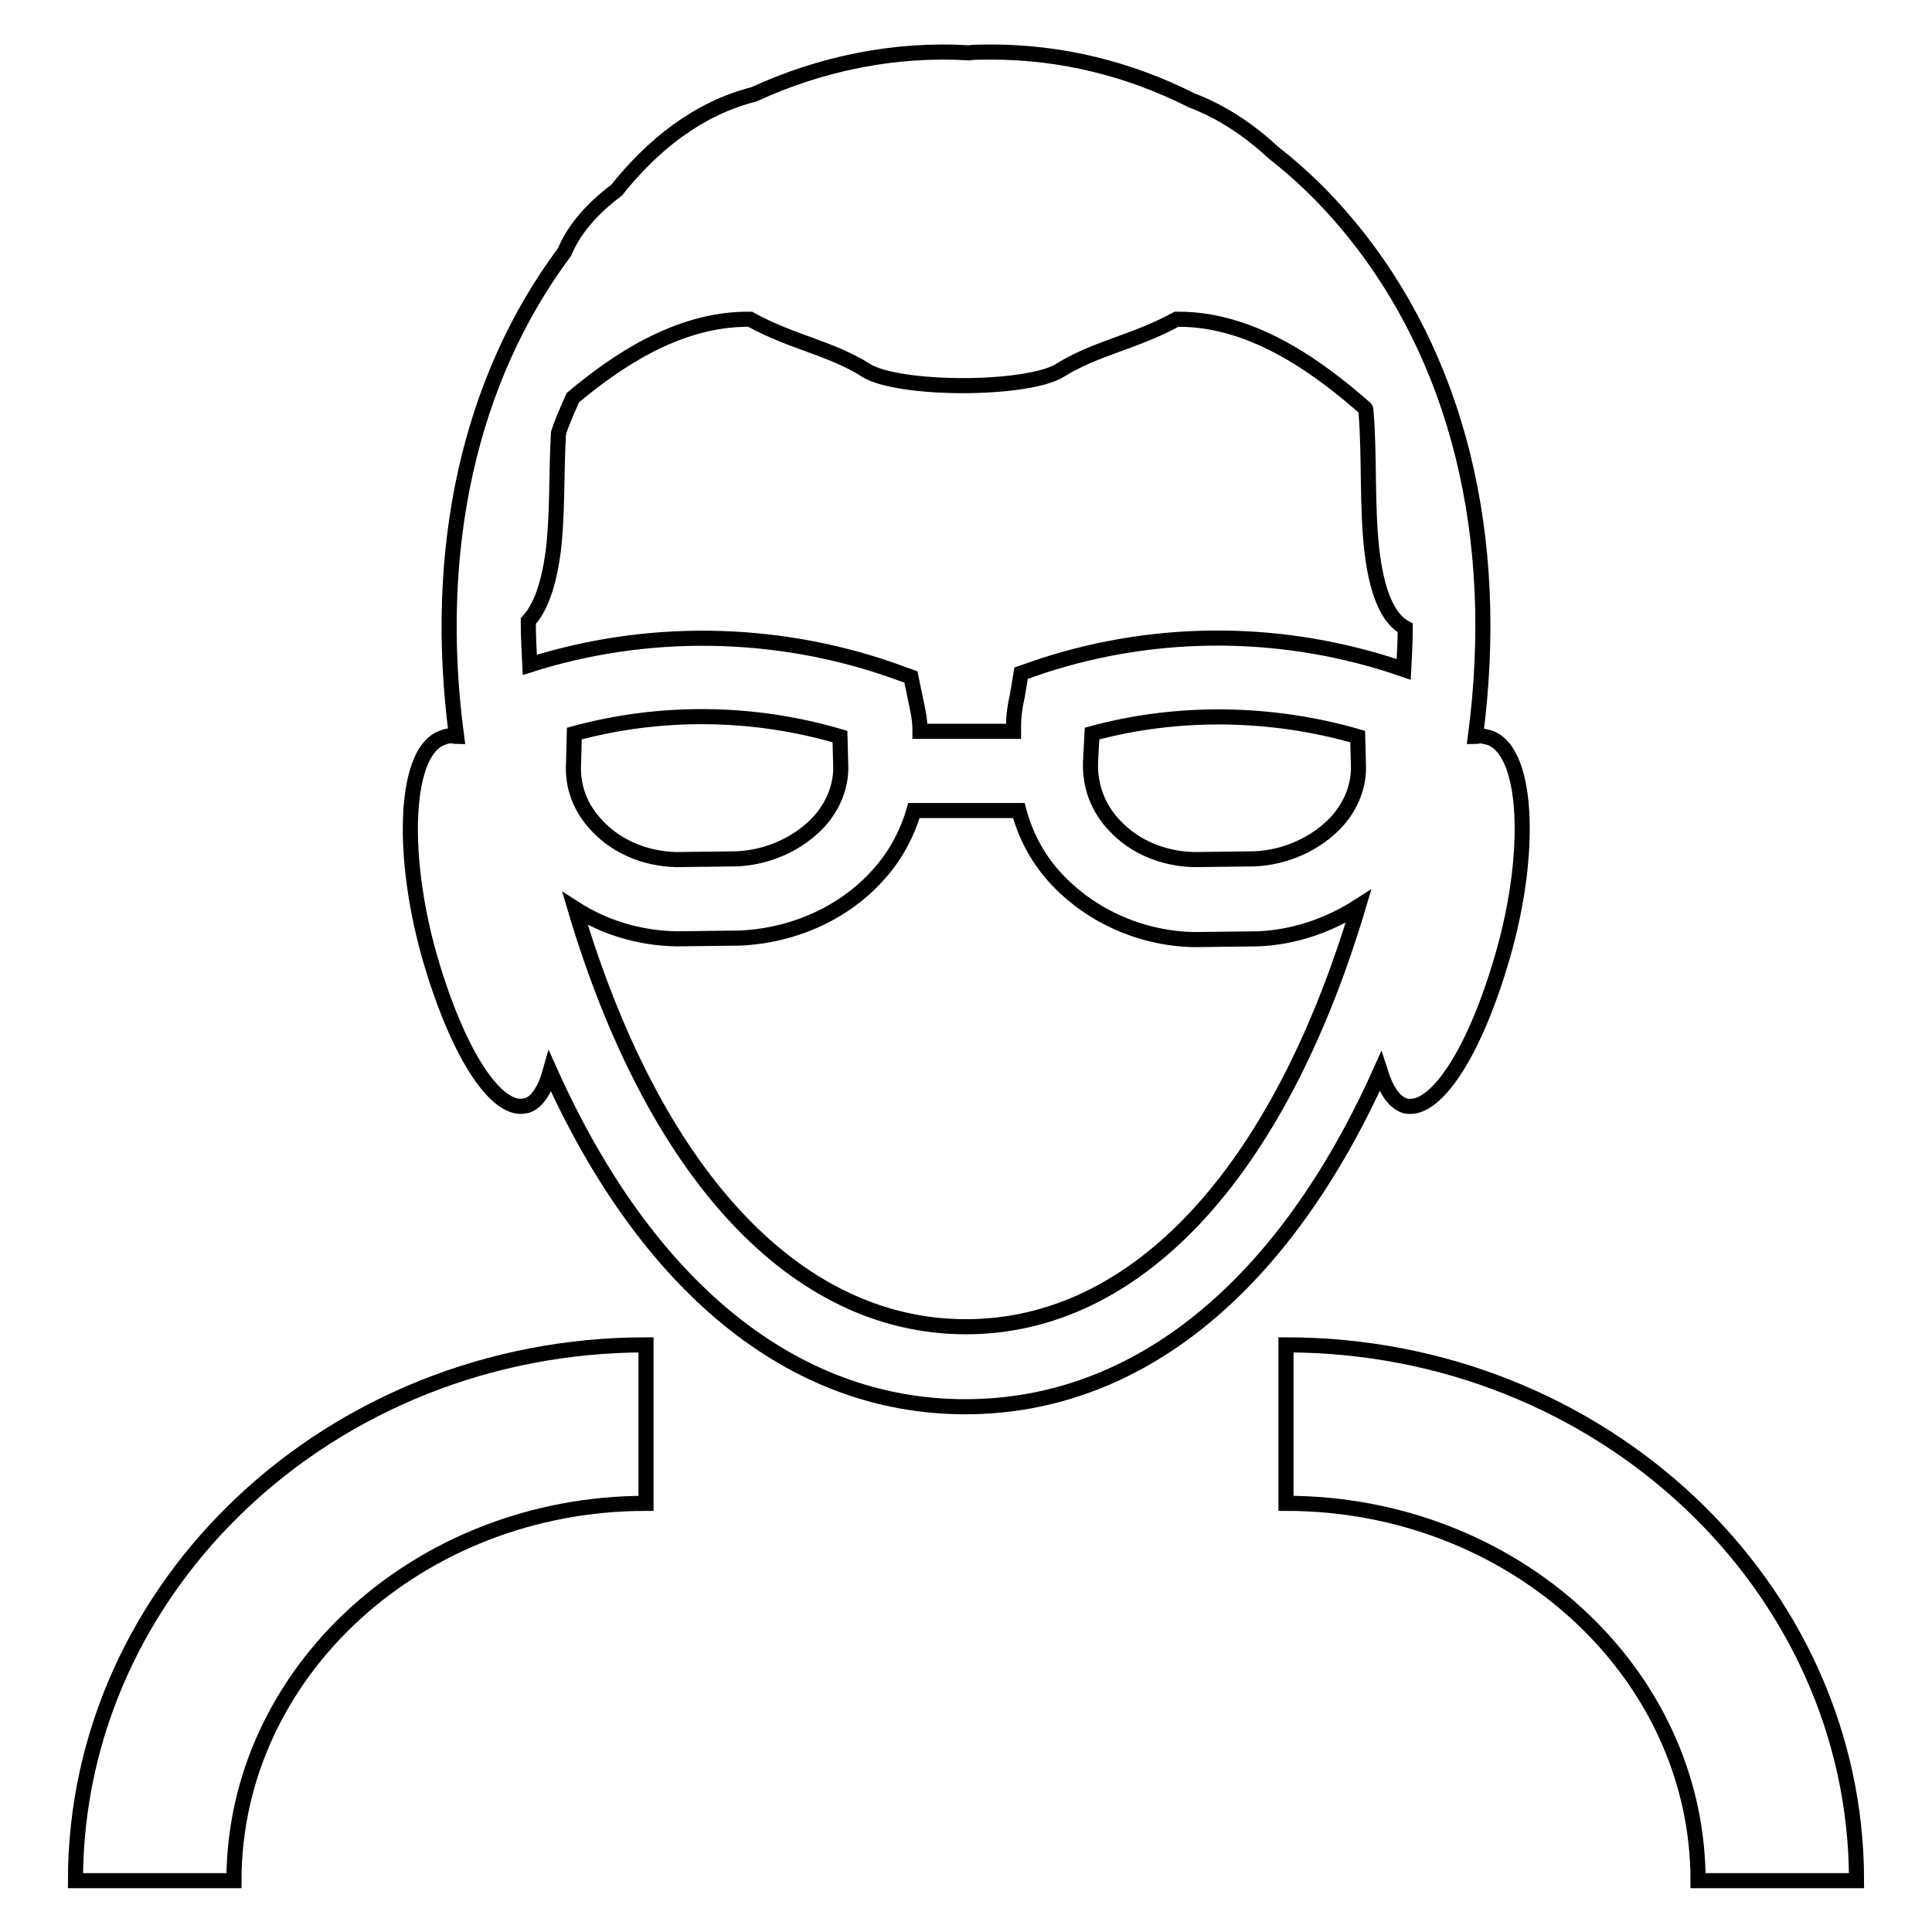
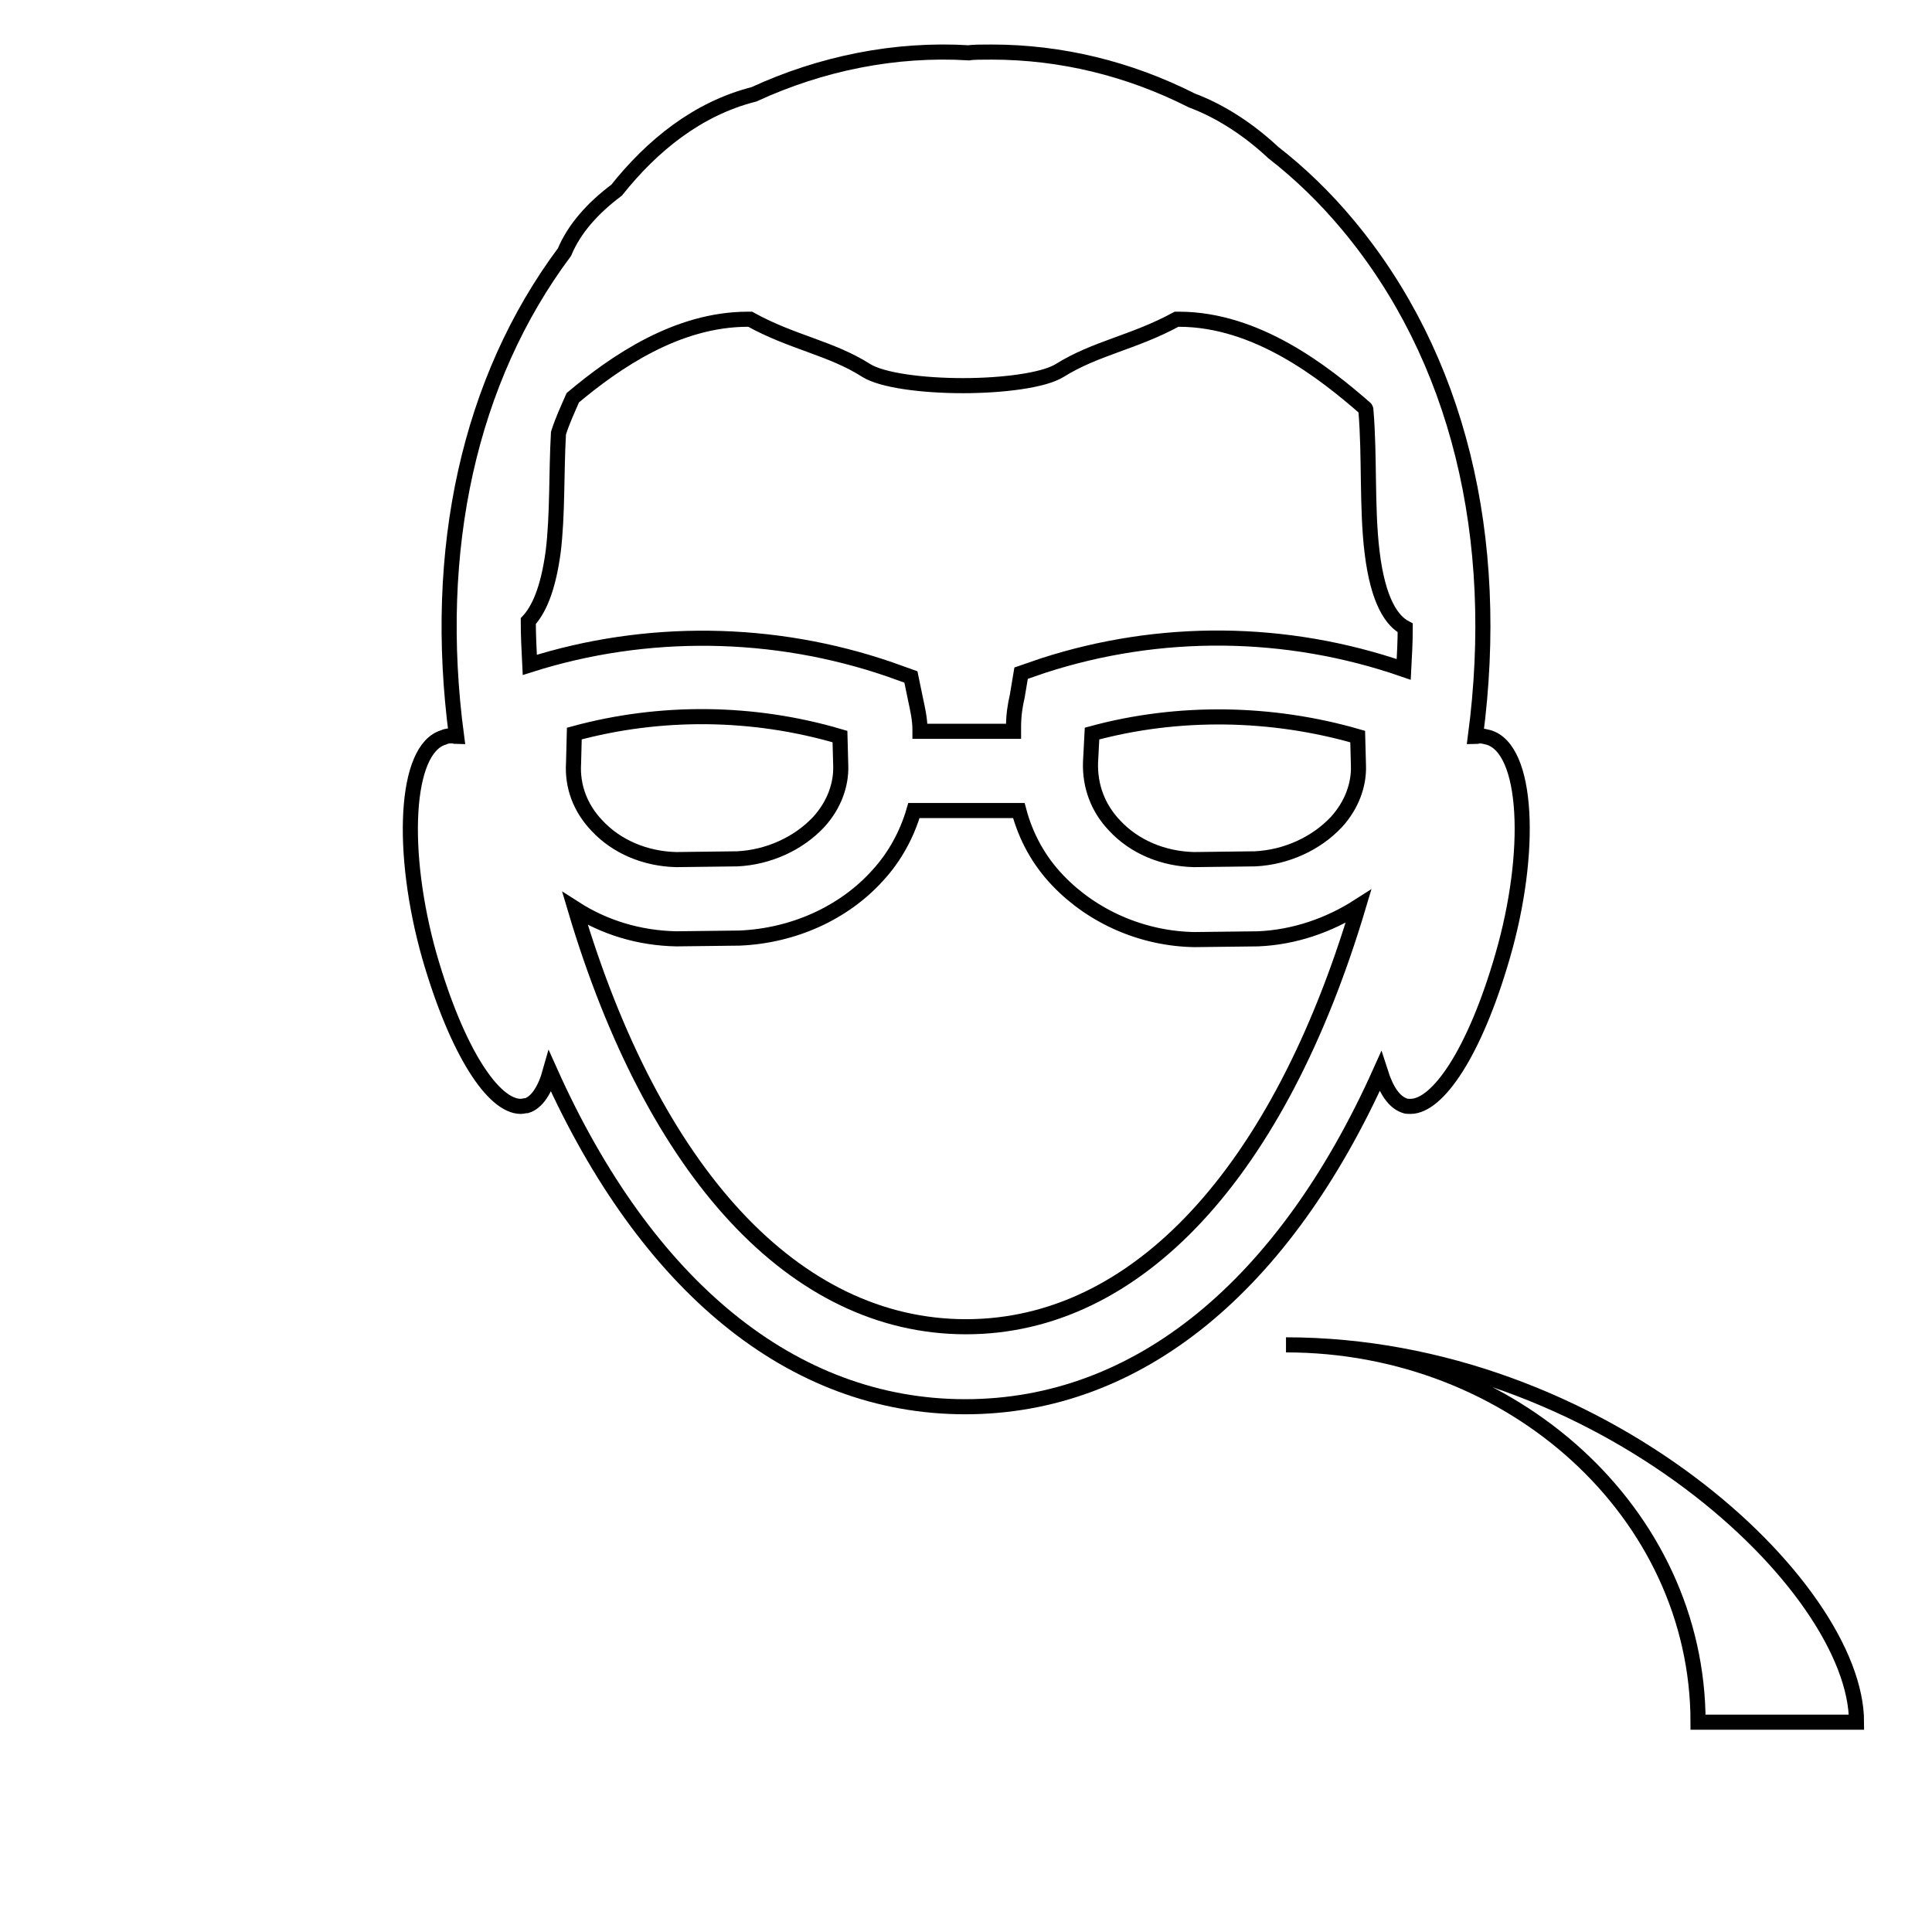
<svg xmlns="http://www.w3.org/2000/svg" version="1.1" x="0px" y="0px" viewBox="0 0 256 256" enable-background="new 0 0 256 256" xml:space="preserve">
  <g>
    <g>
-       <path stroke-width="2" fill-opacity="0" stroke="#000000" d="M10,249.2h21c0-27.6,24.5-50,54.6-50v-21C43.9,178.2,10,210.1,10,249.2z" />
-       <path stroke-width="2" fill-opacity="0" stroke="#000000" d="M170.4,178.2v21c30.1,0,54.6,22.4,54.6,50h21C246,210.1,212.1,178.2,170.4,178.2z" />
+       <path stroke-width="2" fill-opacity="0" stroke="#000000" d="M170.4,178.2c30.1,0,54.6,22.4,54.6,50h21C246,210.1,212.1,178.2,170.4,178.2z" />
      <path stroke-width="2" fill-opacity="0" stroke="#000000" d="M186.1,146.5c0.2,0.1,0.5,0.1,0.8,0.1c3.6,0,8.5-7.1,12.2-19.9c4-13.8,3.4-27.5-1.9-29c-0.4-0.1-0.8-0.2-1.2-0.2c-0.1,0-0.3,0.1-0.5,0.1c3.5-26.4-2.3-50.3-16.9-67.8c-3-3.6-6.3-6.8-9.9-9.6c-3.1-2.9-6.8-5.4-10.8-6.9c-8.3-4.2-17.3-6.4-26.5-6.4c-1.2,0-2.5,0-3,0.1c-9.8-0.6-19.6,1.4-28.5,5.5c-7.5,1.9-13.5,6.8-18.2,12.7c-3.2,2.4-5.6,5.1-6.9,8.2C62.2,50.3,57.2,72.8,60.5,97.6c-0.2,0-0.3-0.1-0.5-0.1c-0.4,0-0.8,0-1.2,0.2c-5.2,1.5-5.8,15.2-1.9,29c3.7,12.8,8.5,19.9,12.1,19.9c0.3,0,0.5-0.1,0.8-0.1c1.3-0.4,2.4-2,3.1-4.5c12.7,28.3,32,44.4,55,44.4c23,0,42.3-16.1,55-44.4C183.7,144.5,184.7,146,186.1,146.5z M138.2,88.2l-2.9,1l-0.5,3c-0.3,1.3-0.5,2.6-0.5,4.1l0,0.6h-12.4v-0.2c0-1.4-0.3-2.7-0.6-4.1l-0.6-2.9l-2.8-1c-15.4-5.3-32.3-5.5-47.7-0.6c-0.1-2-0.2-3.9-0.2-5.8c1.3-1.4,2.6-4,3.3-9.2c0.6-4.9,0.4-10.4,0.7-15.7c0.5-1.6,1.2-3.1,1.9-4.7c5.6-4.7,13.8-10.4,23.2-10.4c0.1,0,0.2,0,0.3,0c5.6,3.1,10.7,3.8,15.4,6.8c2.1,1.3,7.4,2,12.8,2c5.3,0,10.7-0.7,12.8-2c4.8-3,9.8-3.7,15.5-6.8c0.1,0,0.2,0,0.3,0c10.3,0,19.2,7,24.7,11.8c0.1,0.1,0.1,0.2,0.1,0.4c0.5,6,0.1,12.8,0.8,18.6c0.8,6.7,2.7,9.2,4.4,10.1c0,1.8-0.1,3.6-0.2,5.5C170.4,83.3,153.6,83.2,138.2,88.2z M111.4,101.4c0.1,2.6-0.9,5.3-2.9,7.5c-2.7,2.9-6.7,4.7-10.8,4.9l-8.1,0.1c-4.1-0.1-7.9-1.7-10.5-4.5c-2.2-2.3-3.3-5.2-3.1-8.3l0.1-3.9c11.4-3.1,23.7-3,35.2,0.4L111.4,101.4z M144.7,97.2c11.4-3.1,23.8-2.9,35.2,0.4l0.1,3.8c0.1,2.6-0.9,5.3-2.9,7.5c-2.7,2.9-6.7,4.7-10.8,4.9l-8.1,0.1c-4.1-0.1-7.9-1.7-10.5-4.5c-2.2-2.3-3.3-5.2-3.2-8.4L144.7,97.2z M128,175.8c-22.7,0-41.4-20.4-51.8-55.4c3.9,2.5,8.5,3.9,13.4,4h0l8.4-0.1c7.1-0.3,13.8-3.3,18.3-8.3c2.3-2.5,3.9-5.5,4.8-8.6h13.9c0.9,3.4,2.6,6.6,5.2,9.3c4.6,4.8,11.2,7.7,18.1,7.8h0l8.4-0.1c4.8-0.2,9.4-1.8,13.3-4.3C169.5,155.3,150.7,175.8,128,175.8z" />
    </g>
  </g>
</svg>